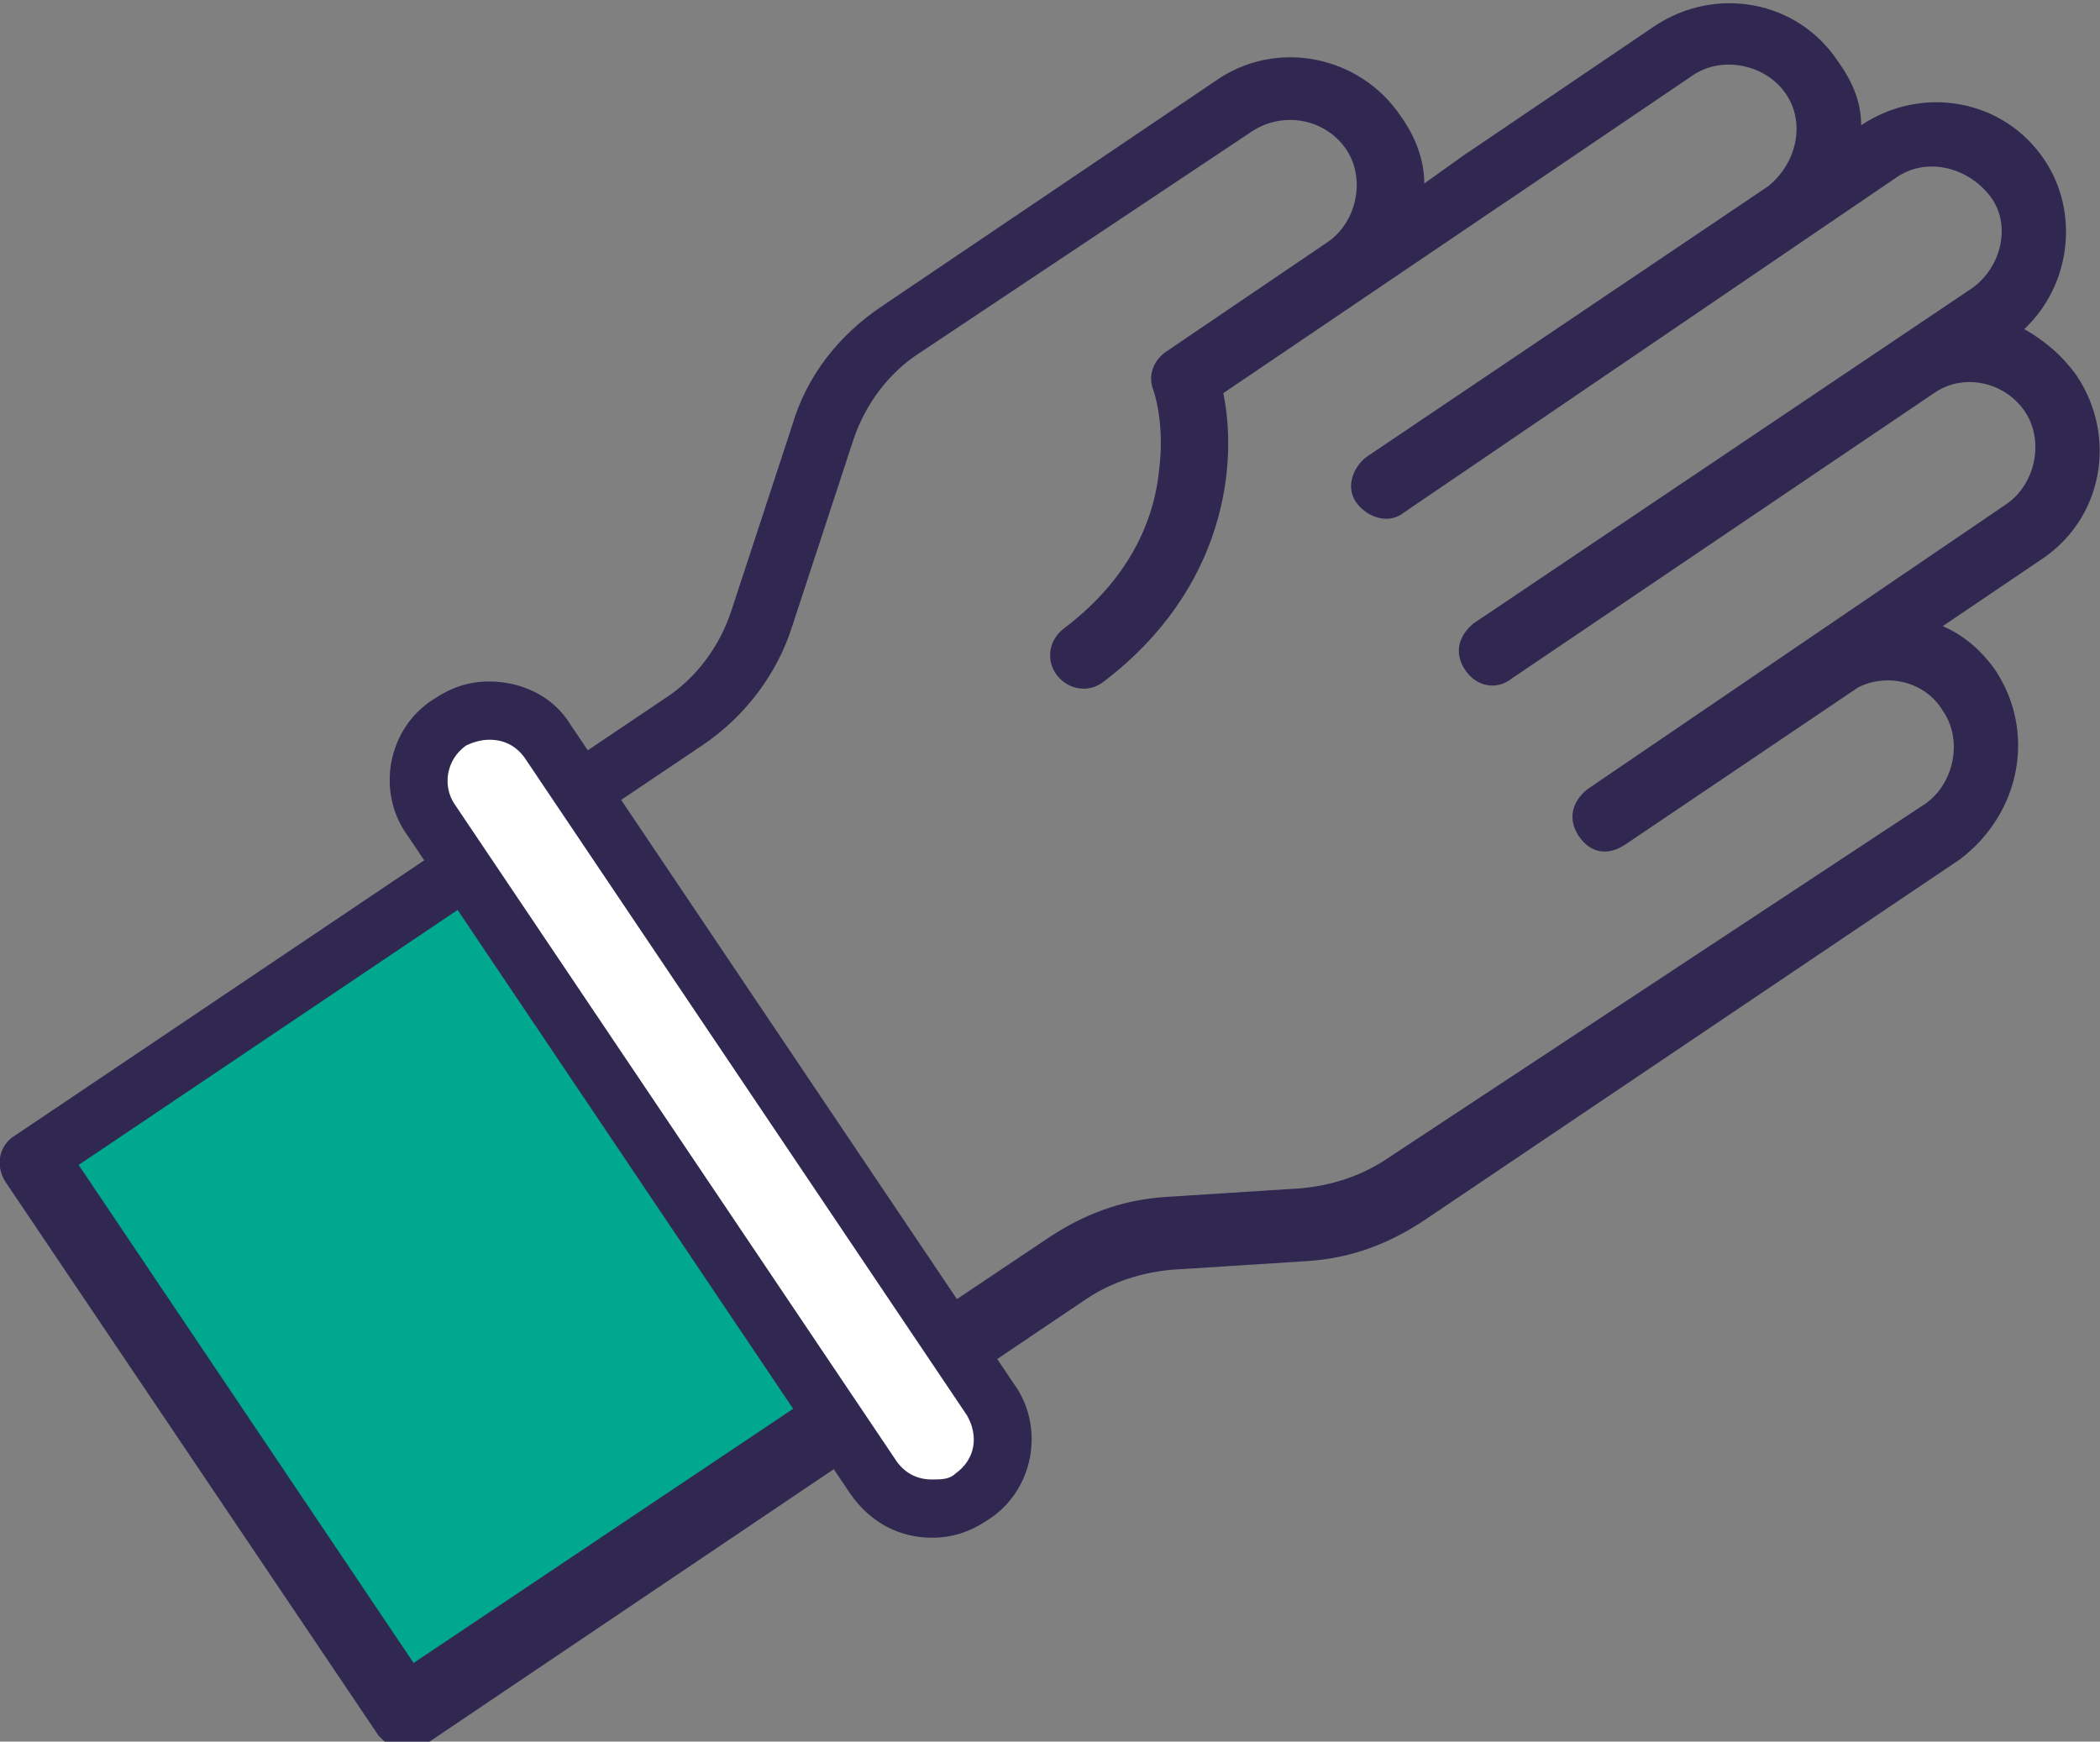
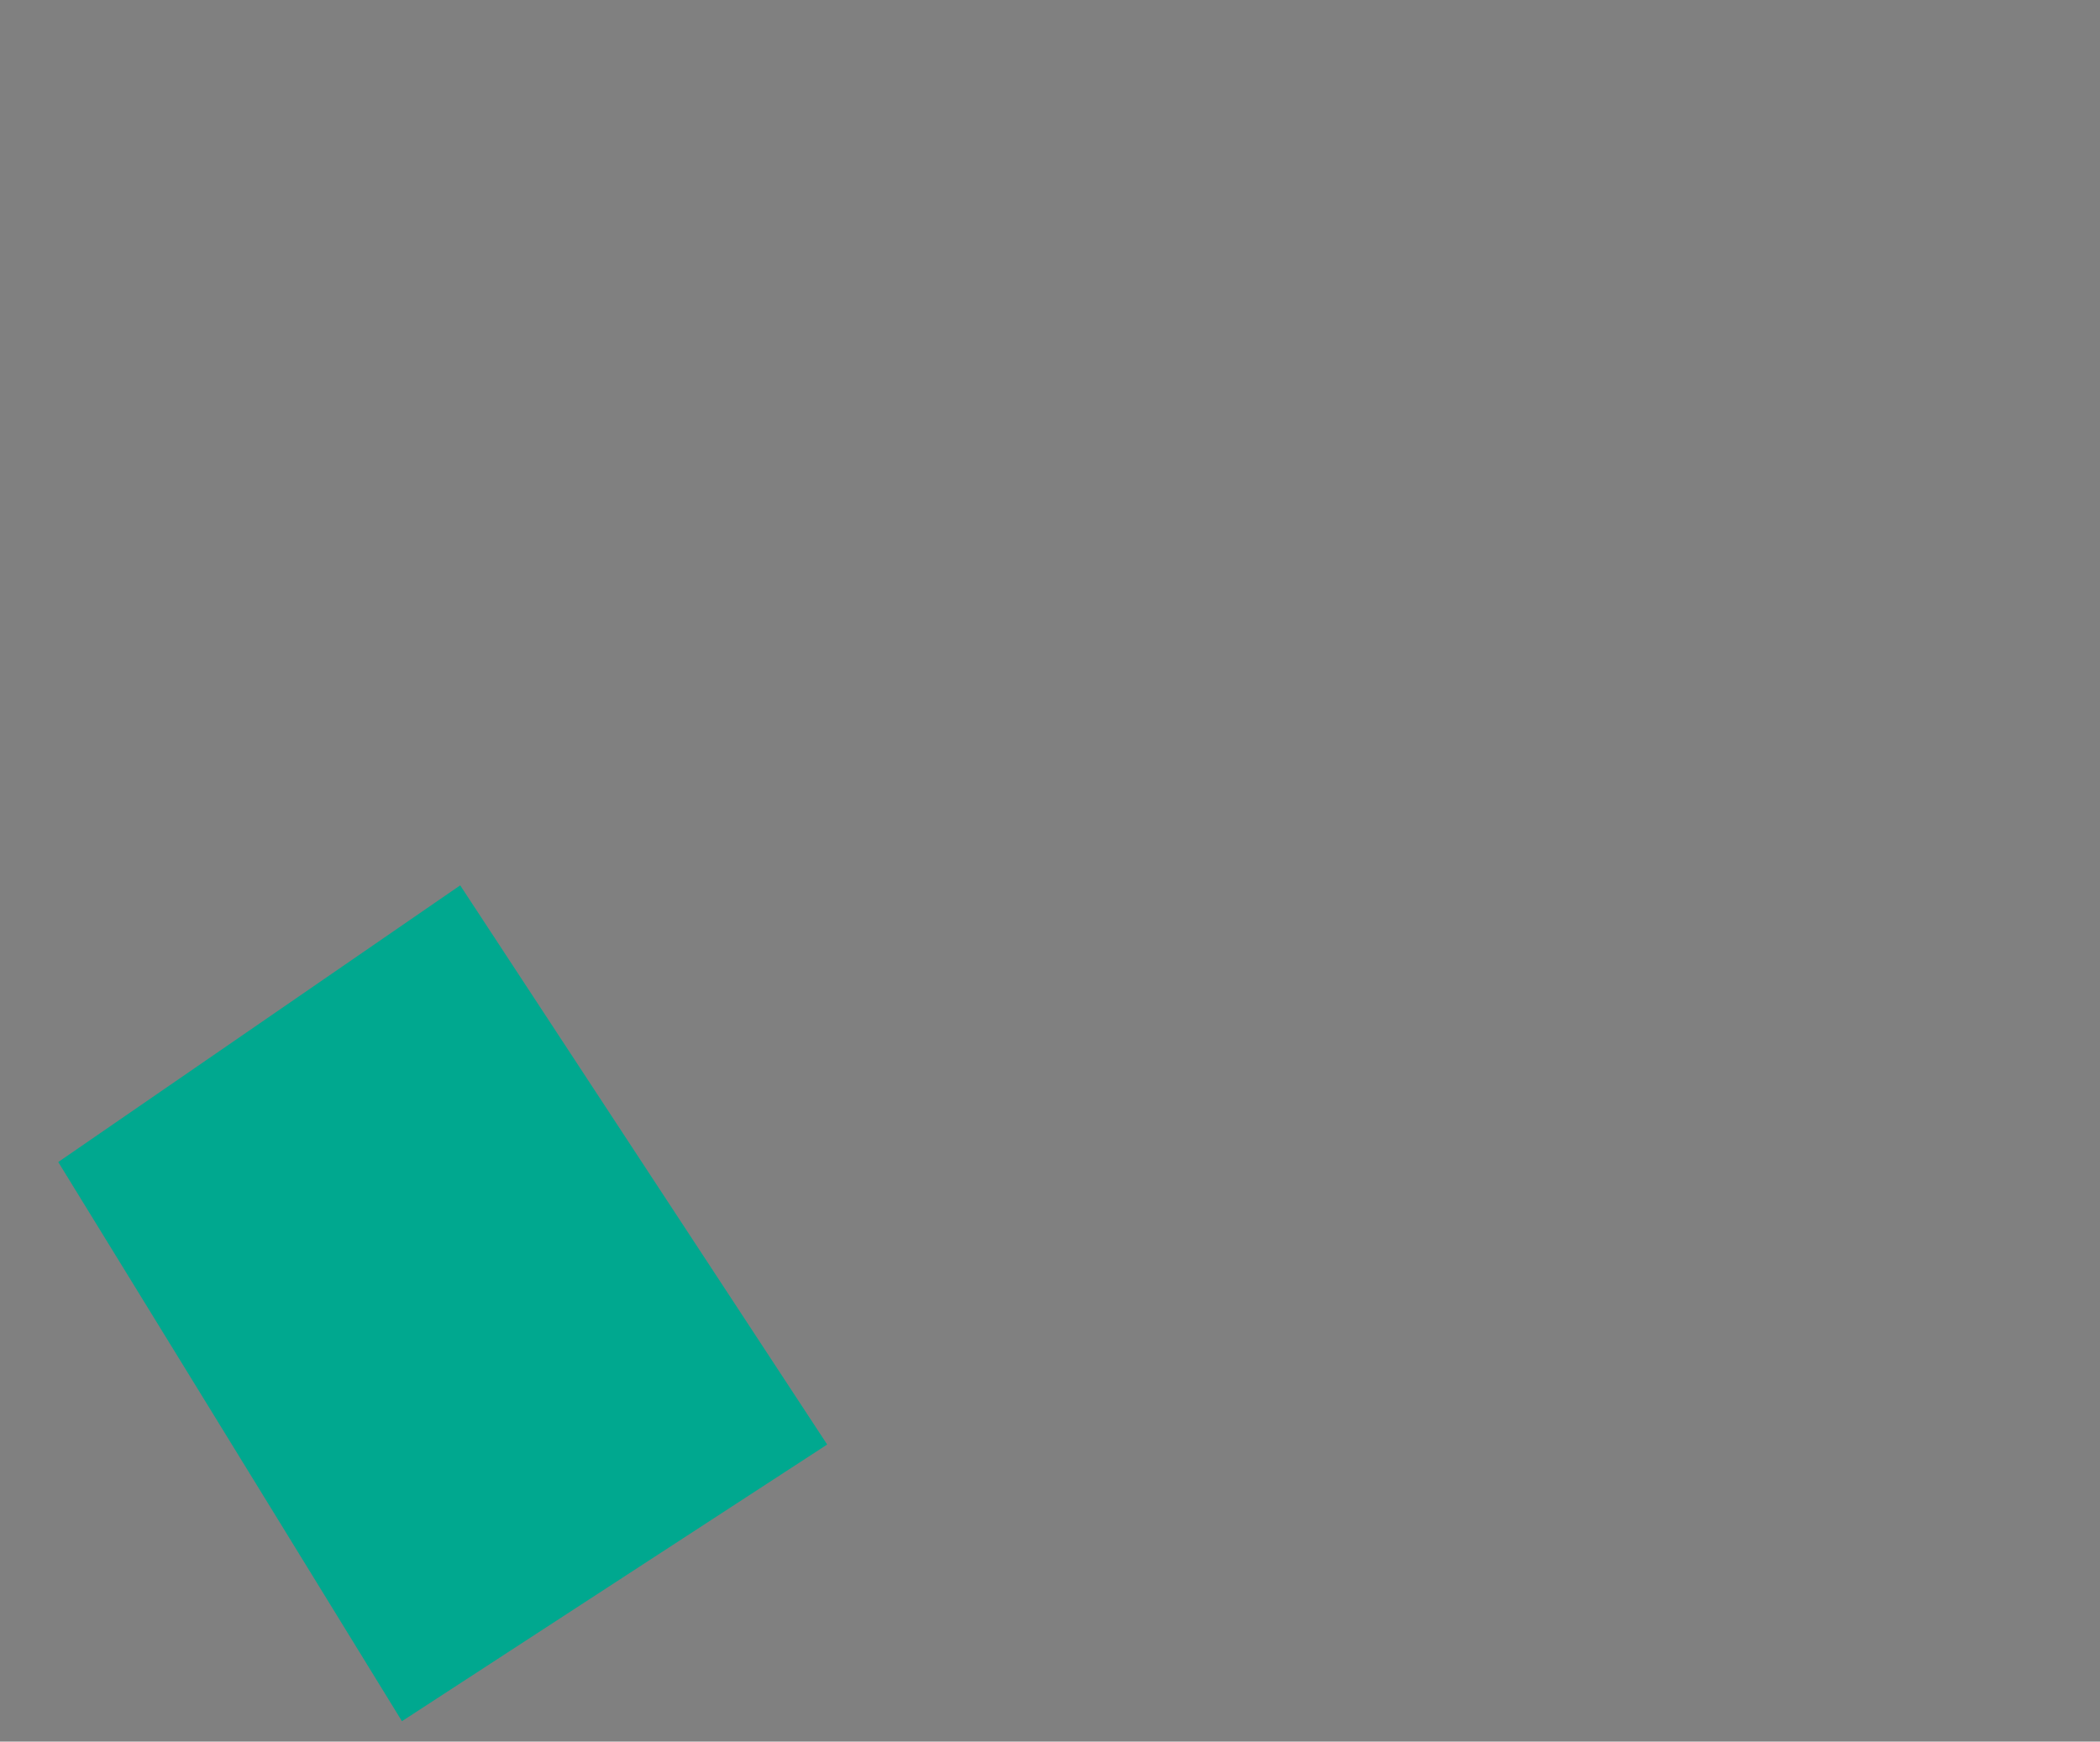
<svg xmlns="http://www.w3.org/2000/svg" version="1.1" id="Layer_2_00000047756654646485472970000012534584002227884429_" x="0px" y="0px" viewBox="0 0 72.1 59.8" style="enable-background:new 0 0 72.1 59.8;" xml:space="preserve">
  <rect x="0" y="0" width="72.1" height="59.8" fill="#808080" stroke="none" />
  <style type="text/css">
	.st0{fill:#00A88F;}
	.st1{fill:#312852;}
	.st2{fill:#FFFFFF;}
</style>
  <g id="EDU">
    <g>
      <polygon class="st0" points="15.8,30.4 2,39.9 13.8,59.1 28.4,49.6   " />
-       <path class="st1" d="M68.5,23c-0.5-0.7-1.1-1.2-1.8-1.5l3.4-2.3c2.1-1.4,2.6-4.2,1.2-6.3c-0.5-0.7-1.1-1.2-1.8-1.6    c1.6-1.5,1.9-4,0.7-5.8c-1.4-2.1-4.2-2.6-6.3-1.2c0-0.8-0.3-1.5-0.8-2.2c-1.4-2.1-4.2-2.6-6.3-1.2l-6.2,4.2l-0.3,0.2l-1.4,1    c0-0.8-0.3-1.6-0.8-2.3c-1.4-2.1-4.3-2.7-6.4-1.2l-11.4,7.7c-1.5,1-2.6,2.4-3.1,4.1l-2.1,6.4c-0.4,1.2-1.2,2.3-2.3,3l-22.3,15    c-0.5,0.3-0.7,1-0.3,1.6l12.8,19l0,0c0.2,0.2,0.4,0.4,0.7,0.5s0.6,0,0.9-0.2l22.7-15.3c0.9-0.6,1.9-0.9,2.9-1l4.7-0.3    c1.5-0.1,2.8-0.6,4-1.4l18.4-12.4C69.4,27.9,69.9,25.1,68.5,23L68.5,23z M30.2,46.3l-4.8,3.2 M14.2,57.1L2.7,40l21.4-14.4    c1.5-1,2.6-2.5,3.1-4.1l2.1-6.4c0.4-1.2,1.2-2.3,2.3-3L43,4.5c1.1-0.7,2.5-0.4,3.2,0.6s0.4,2.5-0.6,3.2L40,12.1    c-0.4,0.3-0.6,0.8-0.4,1.3c0,0,0.4,1.1,0.2,2.7c-0.2,2.1-1.3,4-3.3,5.5c-0.5,0.4-0.6,1.1-0.2,1.6c0.4,0.5,1.1,0.6,1.6,0.2    c4.2-3.2,4.6-7.5,4.1-9.9L51.6,7l0.3-0.2l6.2-4.2c1-0.7,2.5-0.4,3.2,0.6s0.4,2.4-0.6,3.2l-13.8,9.3c-0.5,0.4-0.7,1.1-0.3,1.6    s1.1,0.7,1.6,0.3L65.1,6.1c1-0.7,2.4-0.4,3.2,0.6s0.4,2.5-0.6,3.2L50.6,21.4c-0.5,0.4-0.7,1-0.3,1.6s1.1,0.7,1.6,0.3l14.5-9.8    c1-0.7,2.4-0.4,3.1,0.6s0.4,2.5-0.6,3.2l-14.4,9.8c-0.5,0.4-0.7,1-0.3,1.6s1,0.7,1.6,0.3l8-5.4c1-0.5,2.3-0.2,2.9,0.8    c0.7,1,0.4,2.5-0.6,3.2L47.6,39.8c-0.9,0.6-1.9,0.9-2.9,1L40,41.1c-1.5,0.1-2.8,0.6-4,1.4L14.2,57.1L14.2,57.1z" />
      <g>
-         <path class="st2" d="M32,51.7c-0.8,0-1.5-0.4-2-1.1L14.8,28.1c-0.4-0.5-0.5-1.2-0.4-1.8c0.1-0.6,0.5-1.2,1-1.5     c0.4-0.3,0.9-0.4,1.3-0.4c0.8,0,1.5,0.4,2,1.1L34,48c0.4,0.5,0.5,1.2,0.4,1.8c-0.1,0.6-0.5,1.2-1,1.5     C32.9,51.6,32.5,51.7,32,51.7z" />
-         <path class="st1" d="M16.8,25.4c0.5,0,0.9,0.2,1.2,0.6l7.6,11.3l7.6,11.3c0.4,0.7,0.3,1.5-0.4,2c-0.2,0.2-0.5,0.2-0.8,0.2     c-0.5,0-0.9-0.2-1.2-0.6l-7.6-11.3l-7.6-11.3c-0.4-0.6-0.3-1.5,0.4-2C16.2,25.5,16.5,25.4,16.8,25.4 M16.8,23.4     c-0.7,0-1.3,0.2-1.9,0.6c-1.6,1-2,3.2-0.9,4.7L21.6,40l7.6,11.3c0.7,1,1.7,1.5,2.8,1.5c0.7,0,1.3-0.2,1.9-0.6     c1.6-1,2-3.2,0.9-4.7l-7.6-11.3l-7.6-11.3C19,23.9,17.9,23.4,16.8,23.4C16.8,23.4,16.8,23.4,16.8,23.4z" />
-       </g>
+         </g>
    </g>
  </g>
</svg>